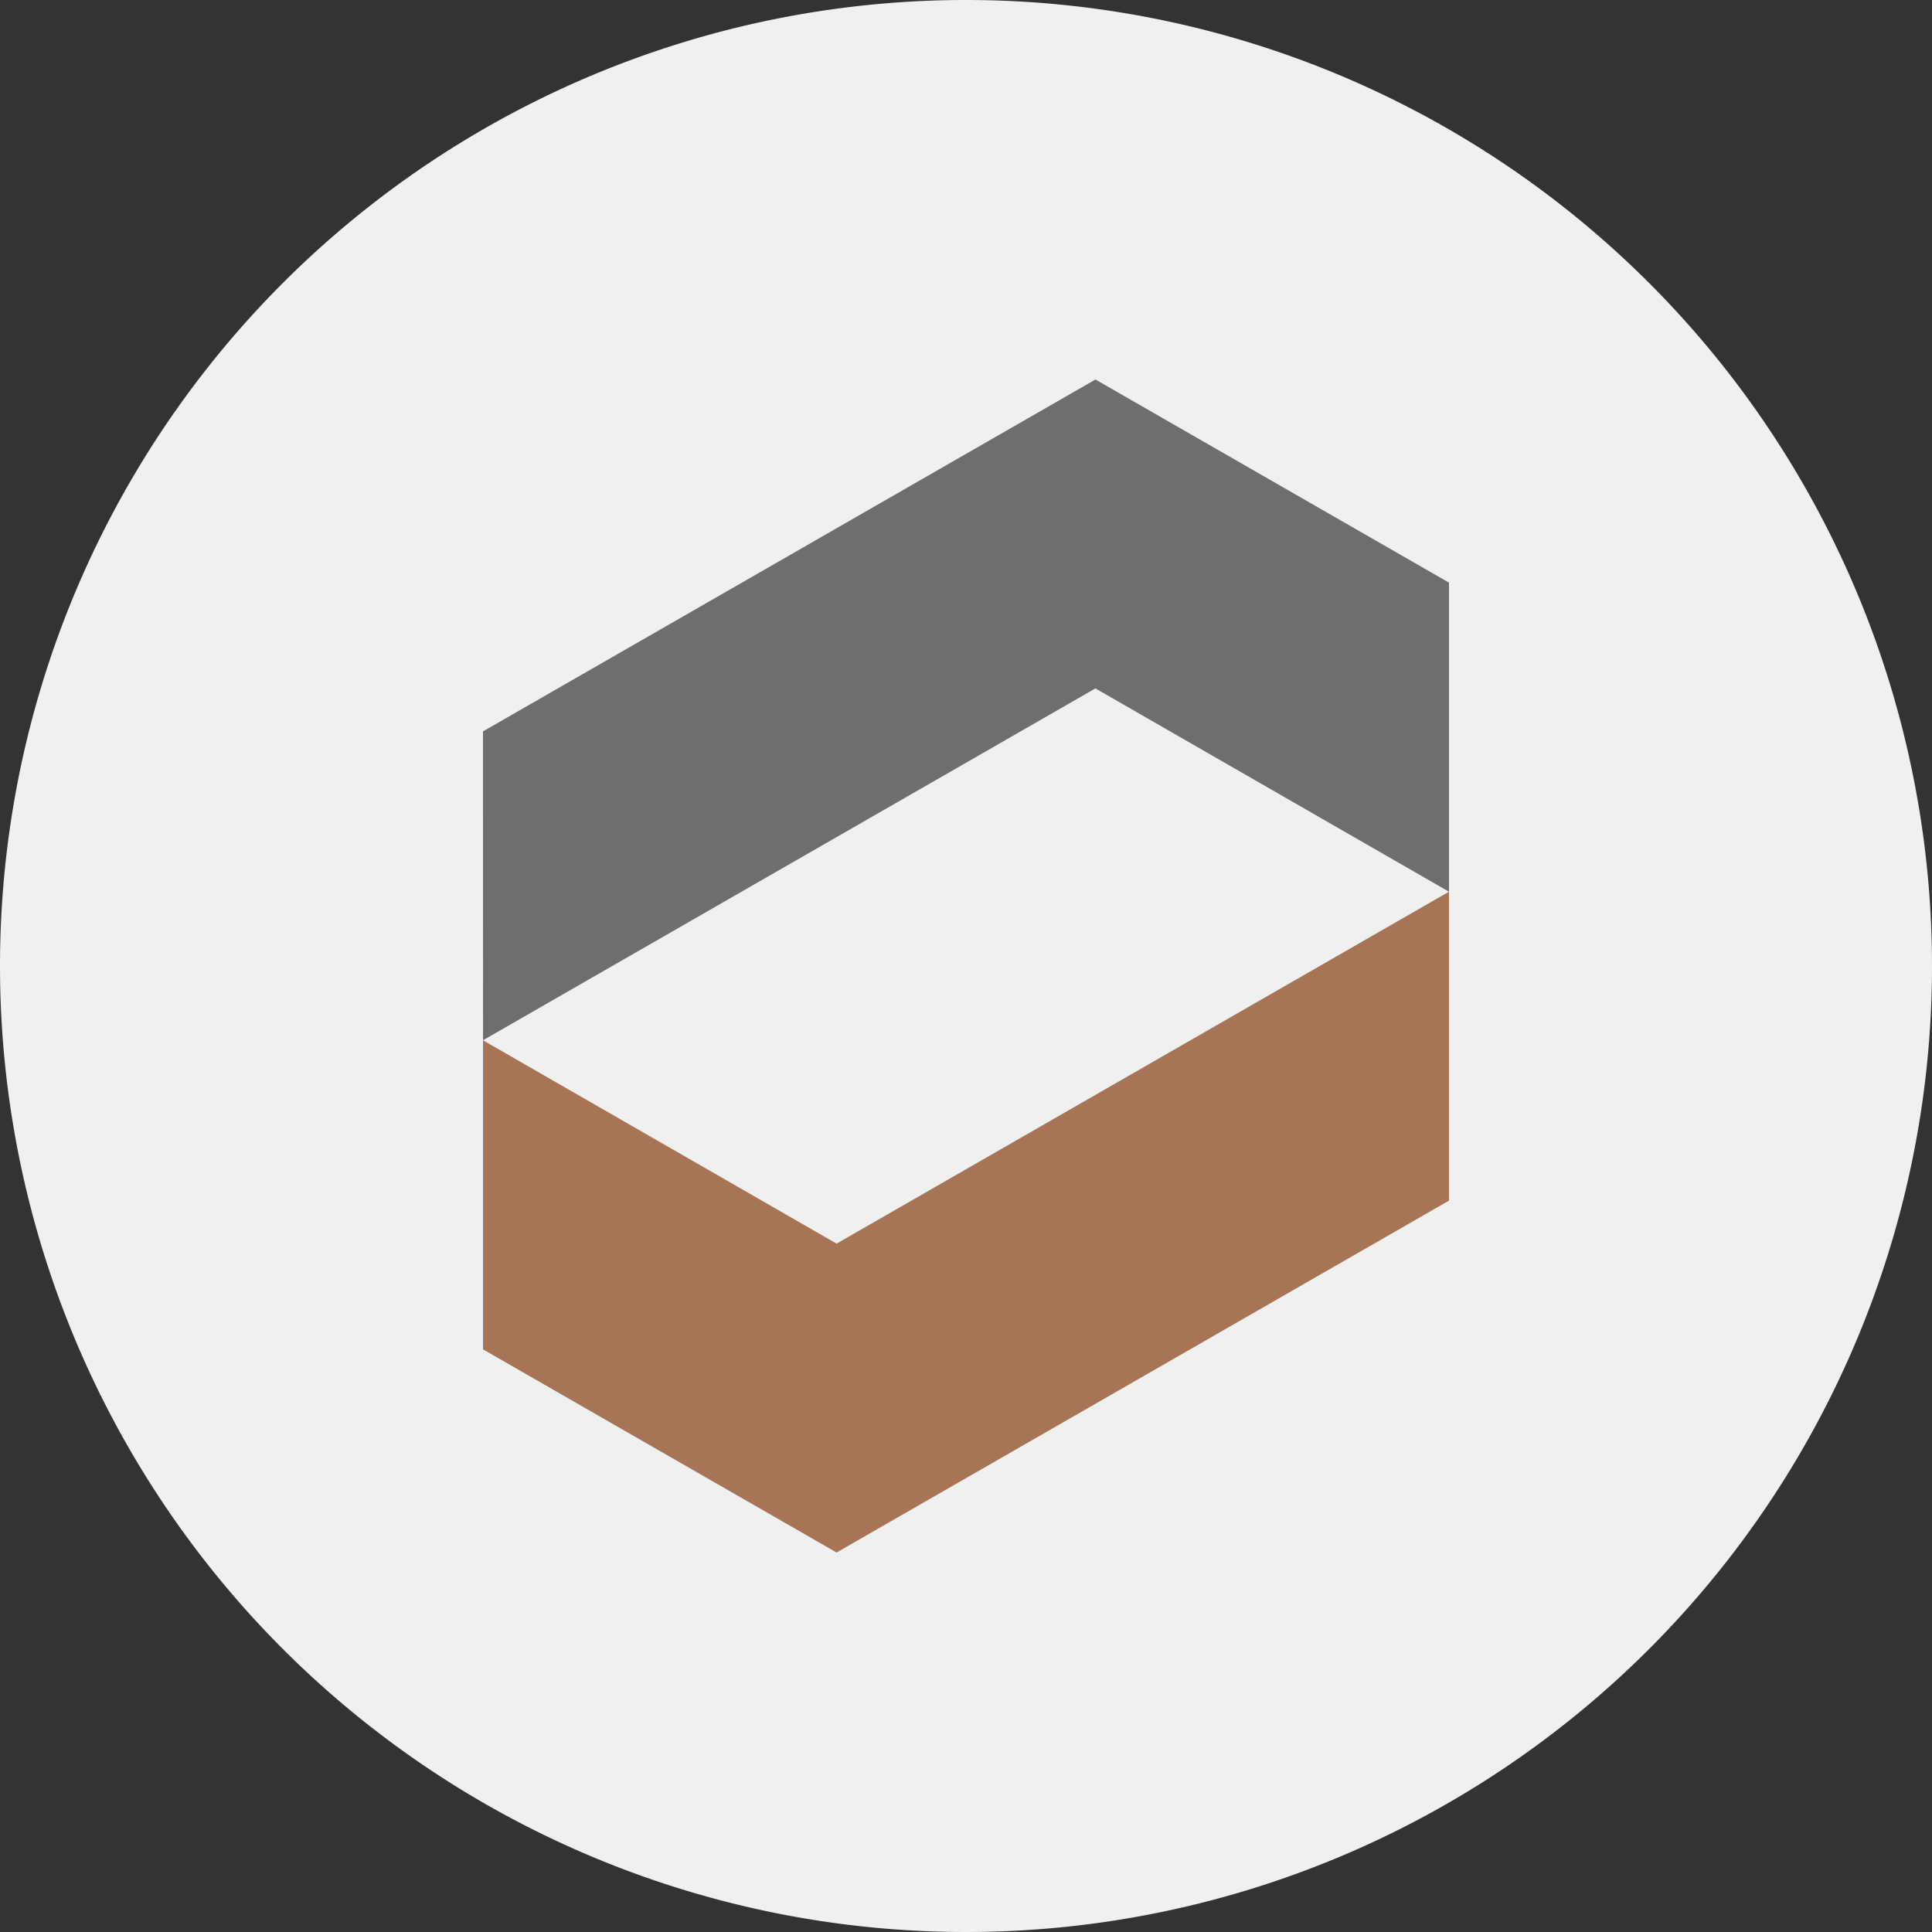
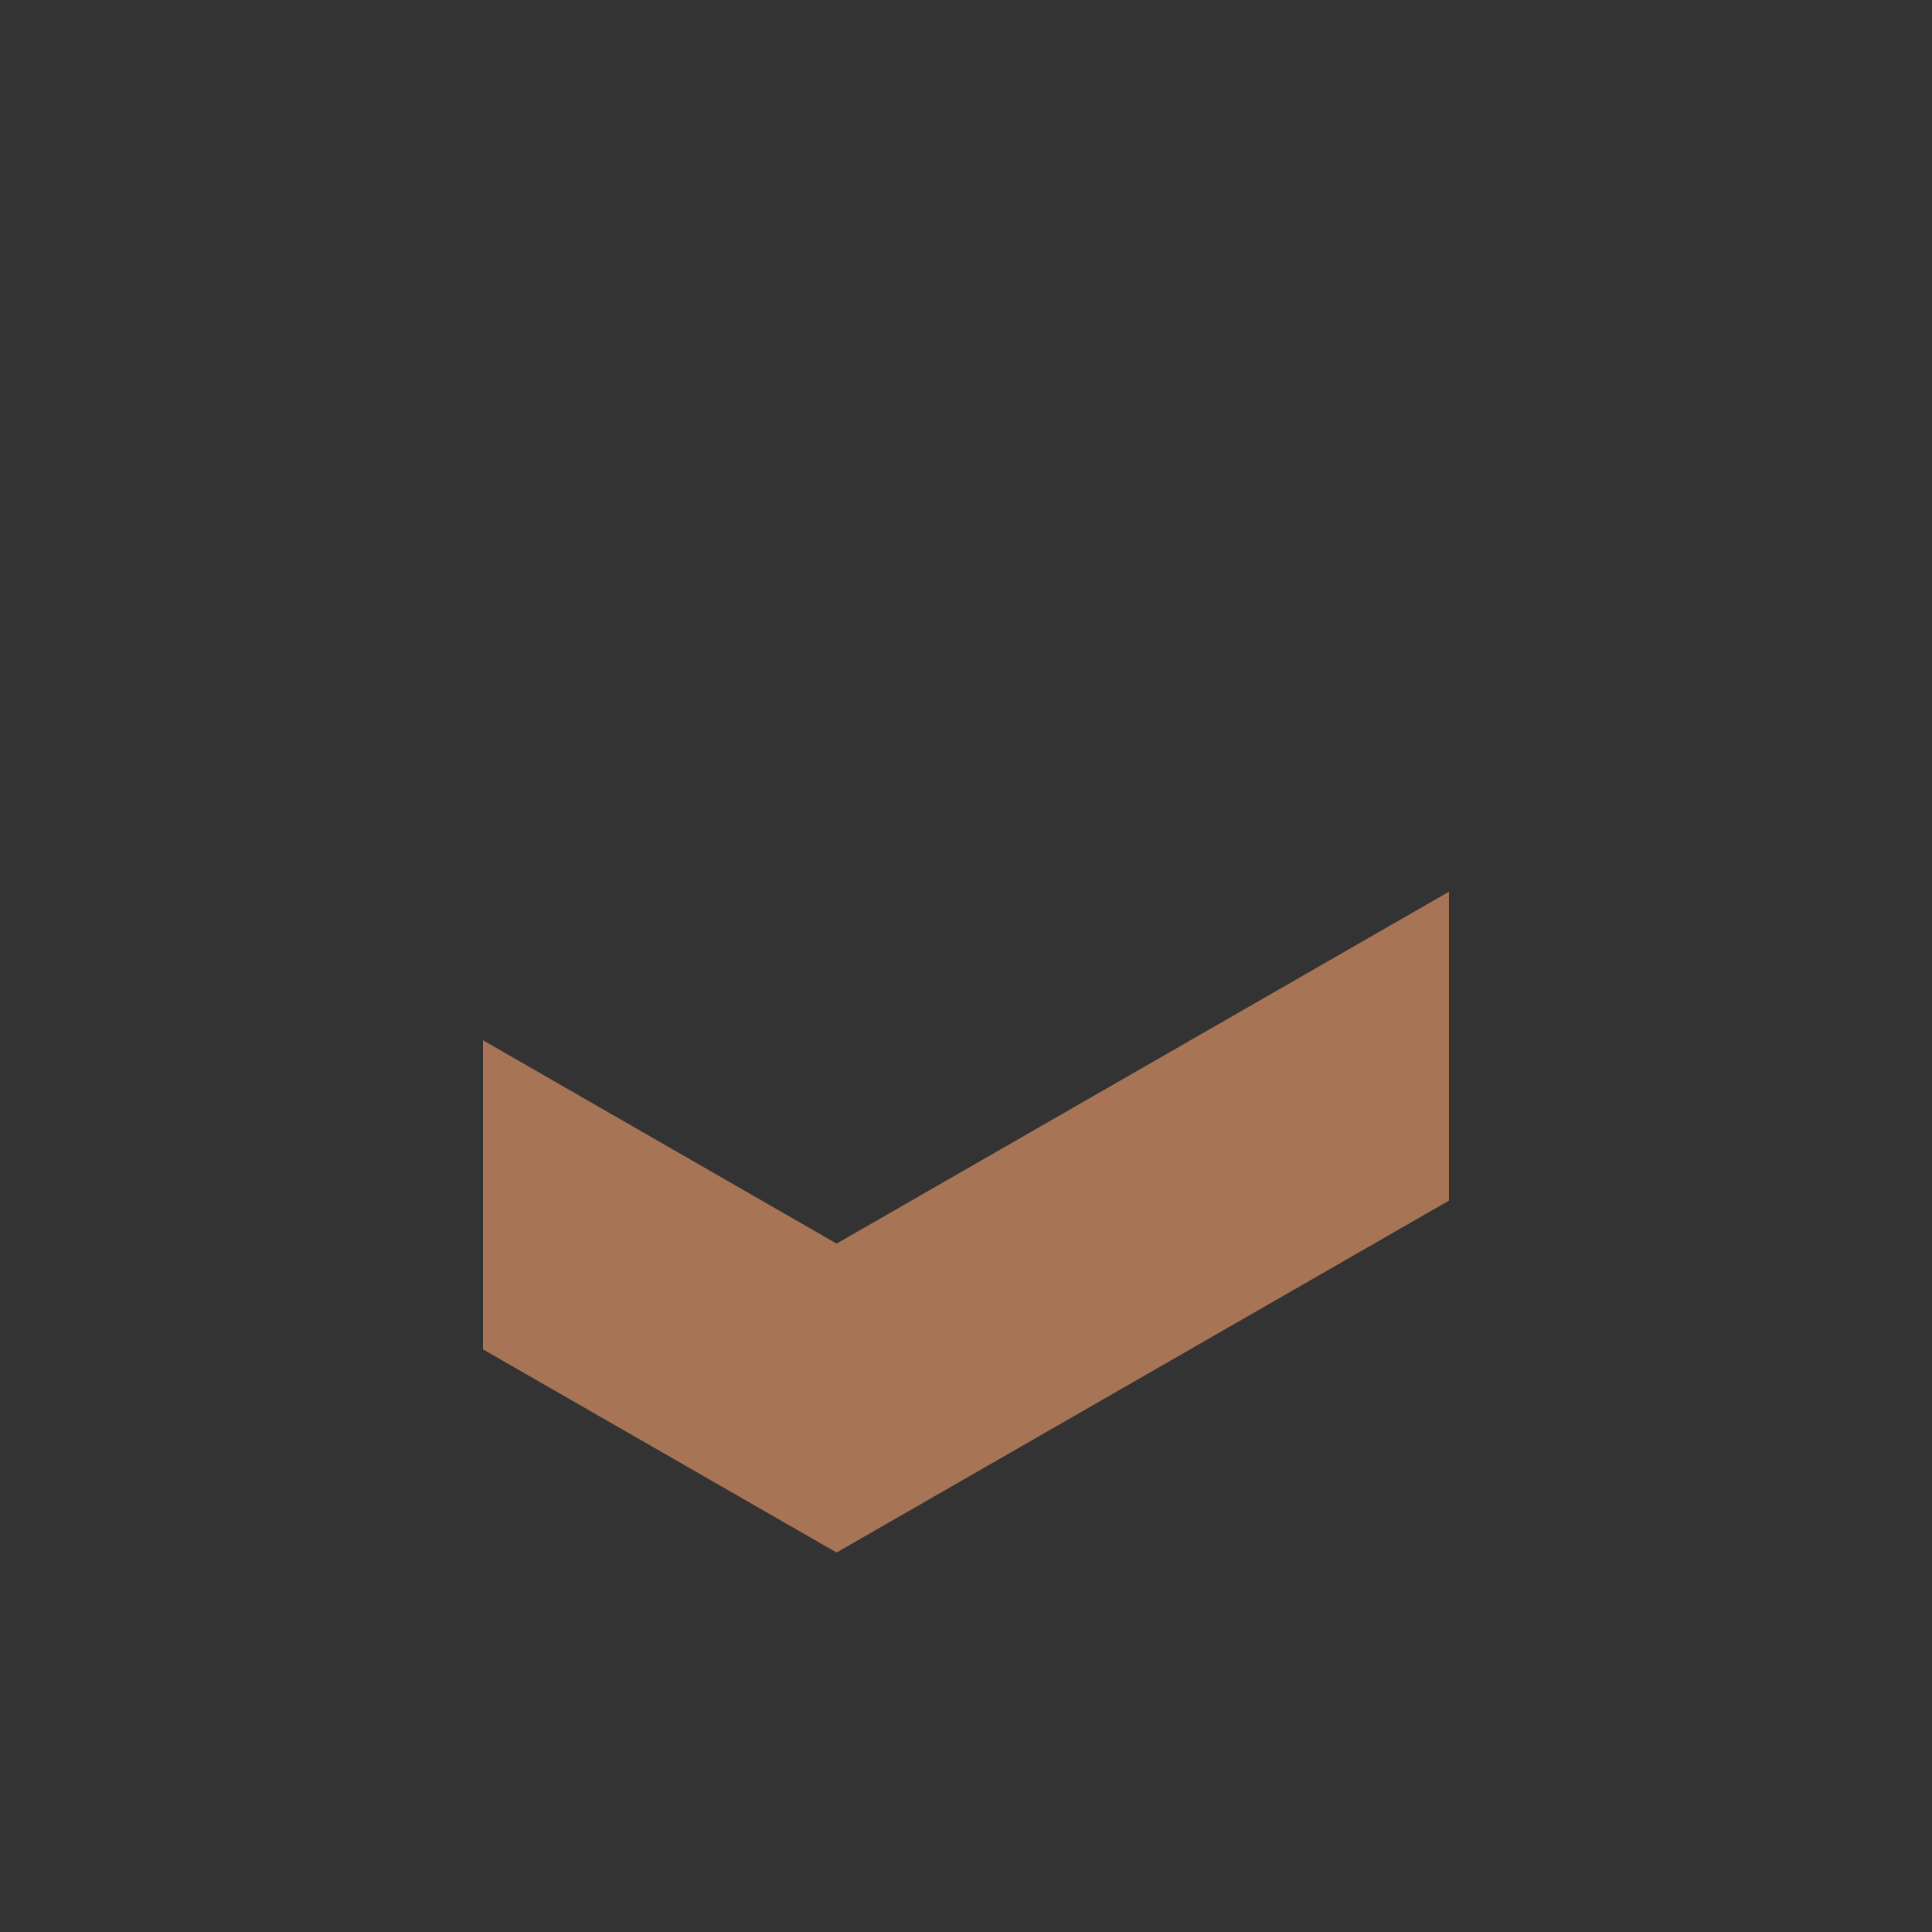
<svg xmlns="http://www.w3.org/2000/svg" width="56" height="56">
  <rect width="100%" height="100%" fill="#333333" stroke="none" />
-   <path fill="#F0F0F0" d="M0 28a28 28 0 1 1 56 0 28 28 0 0 1-56 0" />
-   <path fill="#6E6E6E" d="m14 21.199.001 8.953 17.75-10.198L42 25.847v-8.959L31.752 11 14.001 21.199z" />
  <path fill="#A77556" d="M24.248 45 14 39.112v-8.959l10.249 5.894 17.75-10.2v8.954L24.25 45z" />
</svg>